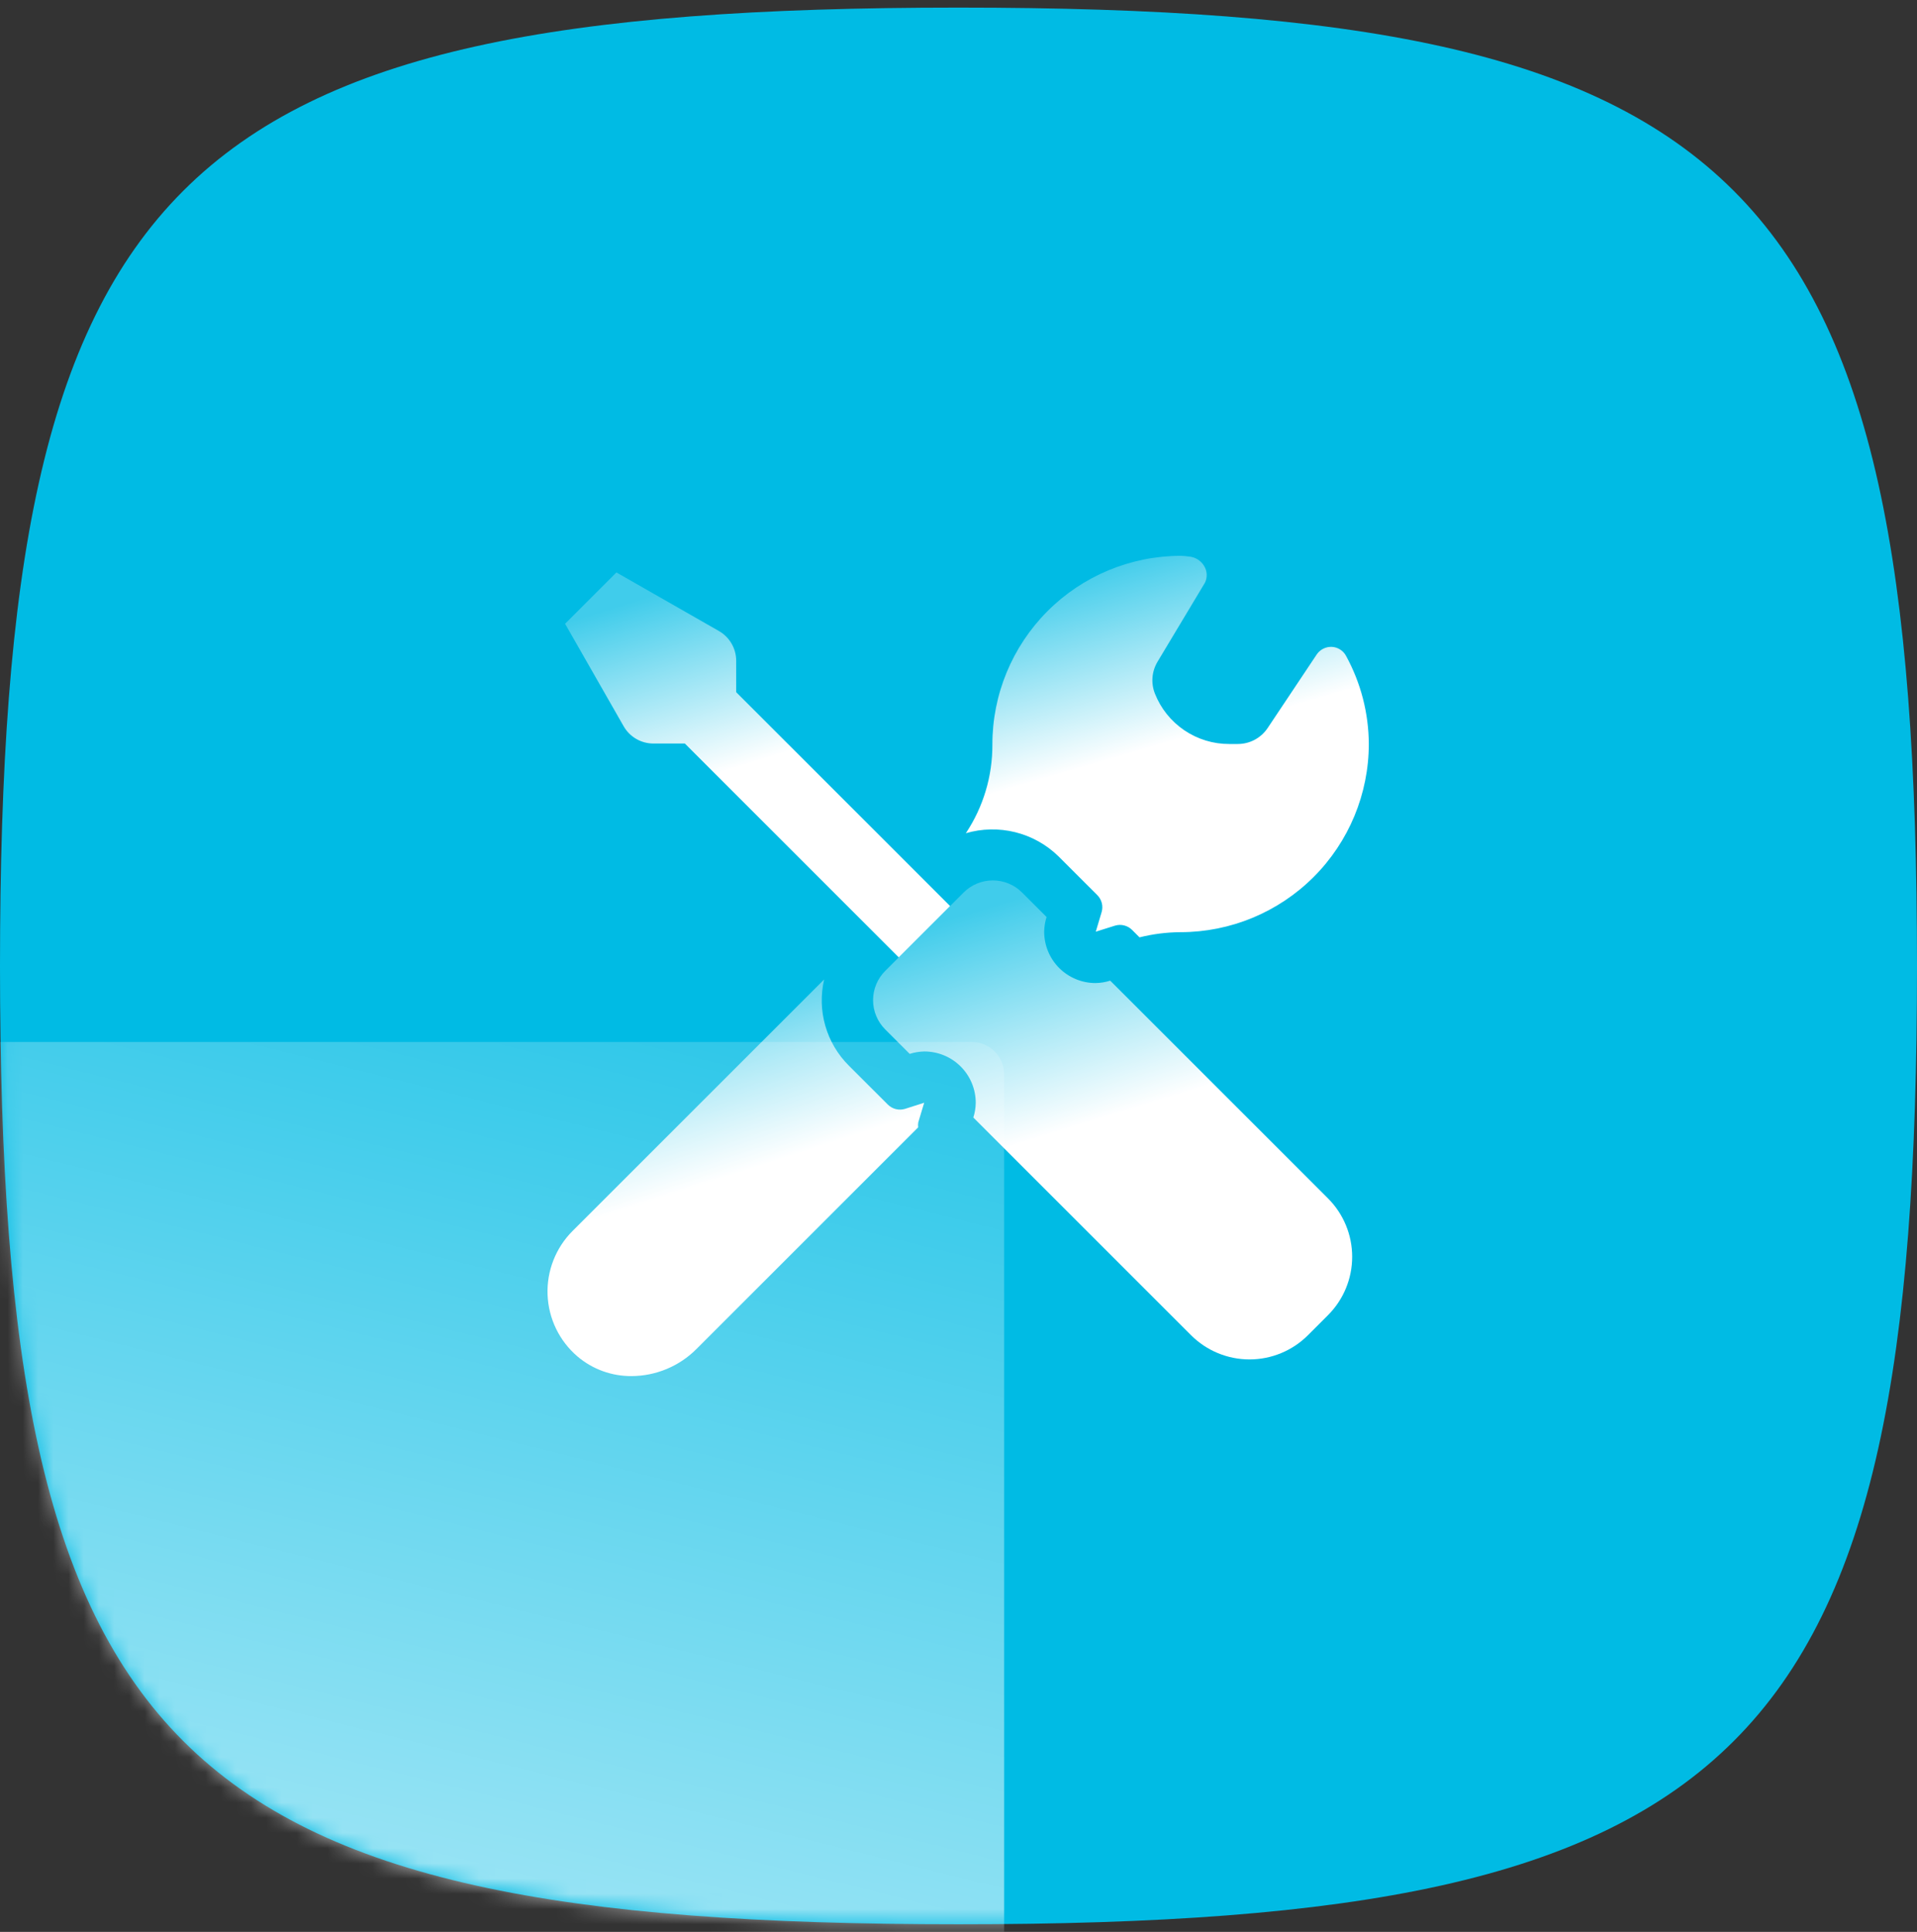
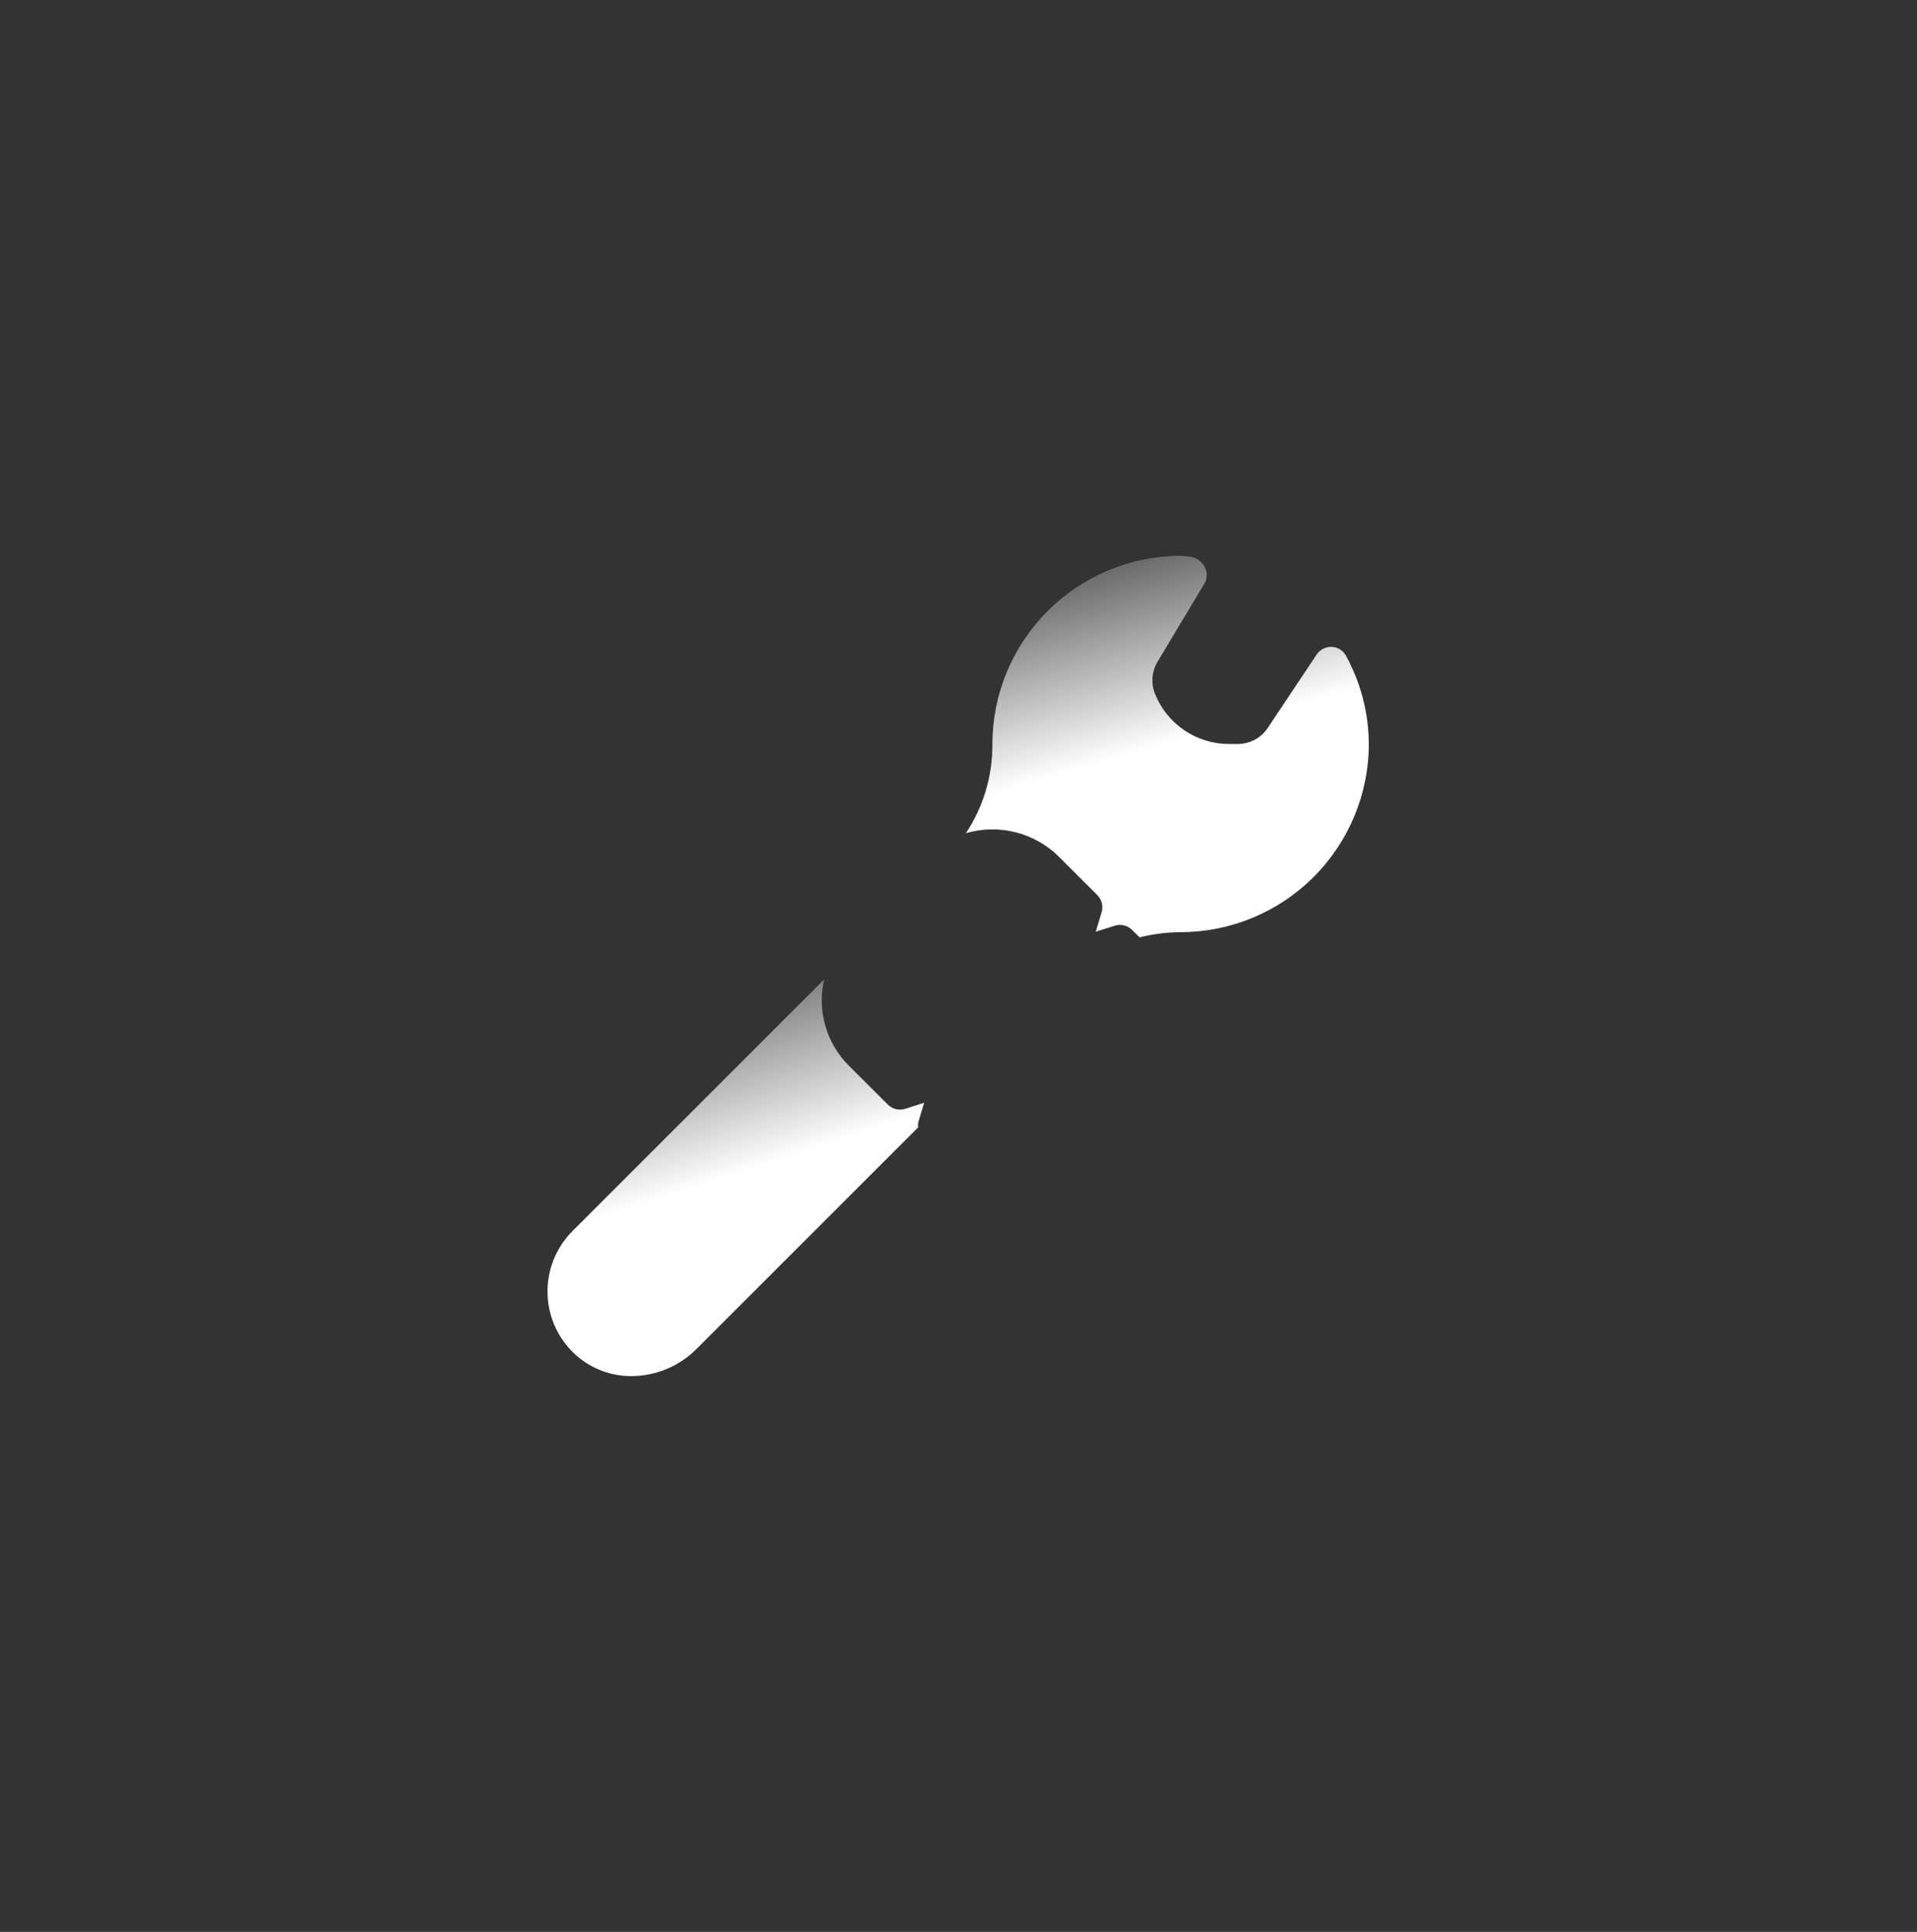
<svg xmlns="http://www.w3.org/2000/svg" width="126" height="127" viewBox="0 0 126 127" fill="none">
  <rect x="0" y="0" width="126" height="127" fill="#333333" stroke="none" />
-   <path d="M0 63.5C0 11.62 11.12 0.5 63 0.5C114.88 0.5 126 11.62 126 63.5C126 115.38 114.88 126.5 63 126.5C11.12 126.5 0 115.38 0 63.5Z" fill="#00BBE4" />
  <mask id="mask0_1343_9" style="mask-type:alpha" maskUnits="userSpaceOnUse" x="0" y="0" width="126" height="127">
-     <path d="M0 63.5C0 11.62 11.12 0.5 63 0.5C114.88 0.5 126 11.62 126 63.5C126 115.38 114.88 126.5 63 126.5C11.12 126.5 0 115.38 0 63.5Z" fill="#00BBE4" />
-   </mask>
+     </mask>
  <g mask="url(#mask0_1343_9)">
-     <path d="M65.51 150.5L66 150.496V70.629C66 70.064 65.776 69.523 65.376 69.124C64.977 68.724 64.436 68.5 63.871 68.5H-16C-15.996 113.785 20.492 150.5 65.51 150.5V150.5Z" fill="url(#paint0_linear_1343_9)" />
-   </g>
-   <path d="M64.133 72.497C64.133 71.603 63.777 70.744 63.145 70.112C62.512 69.479 61.654 69.123 60.759 69.123C60.43 69.128 60.105 69.181 59.792 69.281L58.18 67.669C57.928 67.417 57.728 67.118 57.592 66.788C57.455 66.459 57.385 66.106 57.385 65.749C57.385 65.393 57.455 65.04 57.592 64.71C57.728 64.381 57.928 64.082 58.18 63.83L63.337 58.672C63.847 58.163 64.537 57.877 65.257 57.877C65.977 57.877 66.668 58.163 67.177 58.672L68.789 60.284C68.689 60.597 68.636 60.922 68.631 61.251C68.631 62.146 68.987 63.004 69.619 63.637C70.252 64.269 71.11 64.625 72.005 64.625C72.334 64.62 72.659 64.567 72.972 64.467L87.284 78.779C88.303 79.798 88.875 81.179 88.875 82.619C88.875 84.059 88.303 85.441 87.284 86.459L85.967 87.777C84.948 88.795 83.567 89.367 82.127 89.367C80.687 89.367 79.306 88.795 78.287 87.777L63.975 73.464C64.075 73.151 64.128 72.826 64.133 72.497Z" fill="url(#paint1_linear_1343_9)" />
+     </g>
  <path d="M69.563 56.286L72.124 58.845C72.267 58.989 72.369 59.168 72.419 59.365C72.469 59.561 72.465 59.768 72.407 59.962L72.023 61.248L73.29 60.85C73.485 60.791 73.692 60.787 73.888 60.837C74.085 60.886 74.265 60.988 74.409 61.132L74.898 61.621C75.765 61.404 76.654 61.29 77.547 61.281H77.598C80.878 61.277 84.022 59.973 86.341 57.654C88.66 55.334 89.965 52.19 89.969 48.91C89.959 46.885 89.445 44.895 88.473 43.118C88.382 42.946 88.247 42.801 88.082 42.697C87.918 42.593 87.73 42.533 87.535 42.524C87.341 42.516 87.149 42.558 86.975 42.645C86.802 42.733 86.654 42.863 86.545 43.023L83.322 47.857C83.106 48.181 82.814 48.447 82.47 48.631C82.127 48.815 81.743 48.91 81.354 48.91H80.798C79.745 48.914 78.716 48.6 77.844 48.009C76.972 47.419 76.298 46.579 75.911 45.6C75.776 45.261 75.722 44.896 75.751 44.533C75.78 44.17 75.893 43.818 76.08 43.505L79.199 38.306C79.284 38.13 79.323 37.935 79.312 37.74C79.3 37.545 79.24 37.356 79.135 37.19C79.026 37.014 78.877 36.868 78.699 36.762C78.521 36.656 78.321 36.595 78.114 36.583C77.943 36.556 77.771 36.541 77.598 36.539C74.311 36.545 71.161 37.857 68.841 40.185C66.522 42.514 65.221 45.668 65.227 48.955C65.236 51.025 64.629 53.051 63.483 54.775C64.54 54.466 65.659 54.443 66.728 54.708C67.796 54.974 68.774 55.518 69.563 56.286Z" fill="url(#paint2_linear_1343_9)" />
  <path d="M60.357 73.78L60.744 72.494L59.476 72.898C59.282 72.956 59.076 72.96 58.879 72.911C58.682 72.861 58.502 72.76 58.358 72.617L55.795 70.057C55.063 69.329 54.53 68.425 54.246 67.433C53.961 66.441 53.935 65.392 54.17 64.387L37.634 80.922C37.085 81.471 36.656 82.127 36.373 82.85C36.09 83.573 35.96 84.346 35.991 85.121C36.022 85.897 36.212 86.657 36.551 87.356C36.891 88.053 37.37 88.674 37.961 89.177C38.953 90.017 40.213 90.473 41.513 90.463C43.119 90.456 44.656 89.812 45.787 88.673L60.349 74.111C60.335 74.001 60.338 73.889 60.357 73.78Z" fill="url(#paint3_linear_1343_9)" />
-   <path d="M59.072 62.937L45.014 48.879H42.946C42.549 48.879 42.16 48.774 41.816 48.575C41.474 48.376 41.189 48.09 40.993 47.746L37.142 41.007L40.516 37.633L47.255 41.484C47.599 41.68 47.885 41.965 48.084 42.308C48.283 42.651 48.388 43.04 48.388 43.437V45.505L62.446 59.563" fill="url(#paint4_linear_1343_9)" />
  <defs>
    <linearGradient id="paint0_linear_1343_9" x1="24.999" y1="182.276" x2="55.293" y2="60.442" gradientUnits="userSpaceOnUse">
      <stop stop-color="white" />
      <stop offset="1" stop-color="white" stop-opacity="0.12" />
    </linearGradient>
    <linearGradient id="paint1_linear_1343_9" x1="65.335" y1="59.474" x2="75.447" y2="92.227" gradientUnits="userSpaceOnUse">
      <stop stop-color="white" stop-opacity="0.25" />
      <stop offset="0.453" stop-color="white" />
    </linearGradient>
    <linearGradient id="paint2_linear_1343_9" x1="70.17" y1="37.811" x2="77.867" y2="64.136" gradientUnits="userSpaceOnUse">
      <stop stop-color="white" stop-opacity="0.25" />
      <stop offset="0.453" stop-color="white" />
    </linearGradient>
    <linearGradient id="paint3_linear_1343_9" x1="42.237" y1="65.709" x2="50.974" y2="92.576" gradientUnits="userSpaceOnUse">
      <stop stop-color="white" stop-opacity="0.25" />
      <stop offset="0.453" stop-color="white" />
    </linearGradient>
    <linearGradient id="paint4_linear_1343_9" x1="43.53" y1="38.916" x2="51.656" y2="65.236" gradientUnits="userSpaceOnUse">
      <stop stop-color="white" stop-opacity="0.25" />
      <stop offset="0.453" stop-color="white" />
    </linearGradient>
  </defs>
</svg>